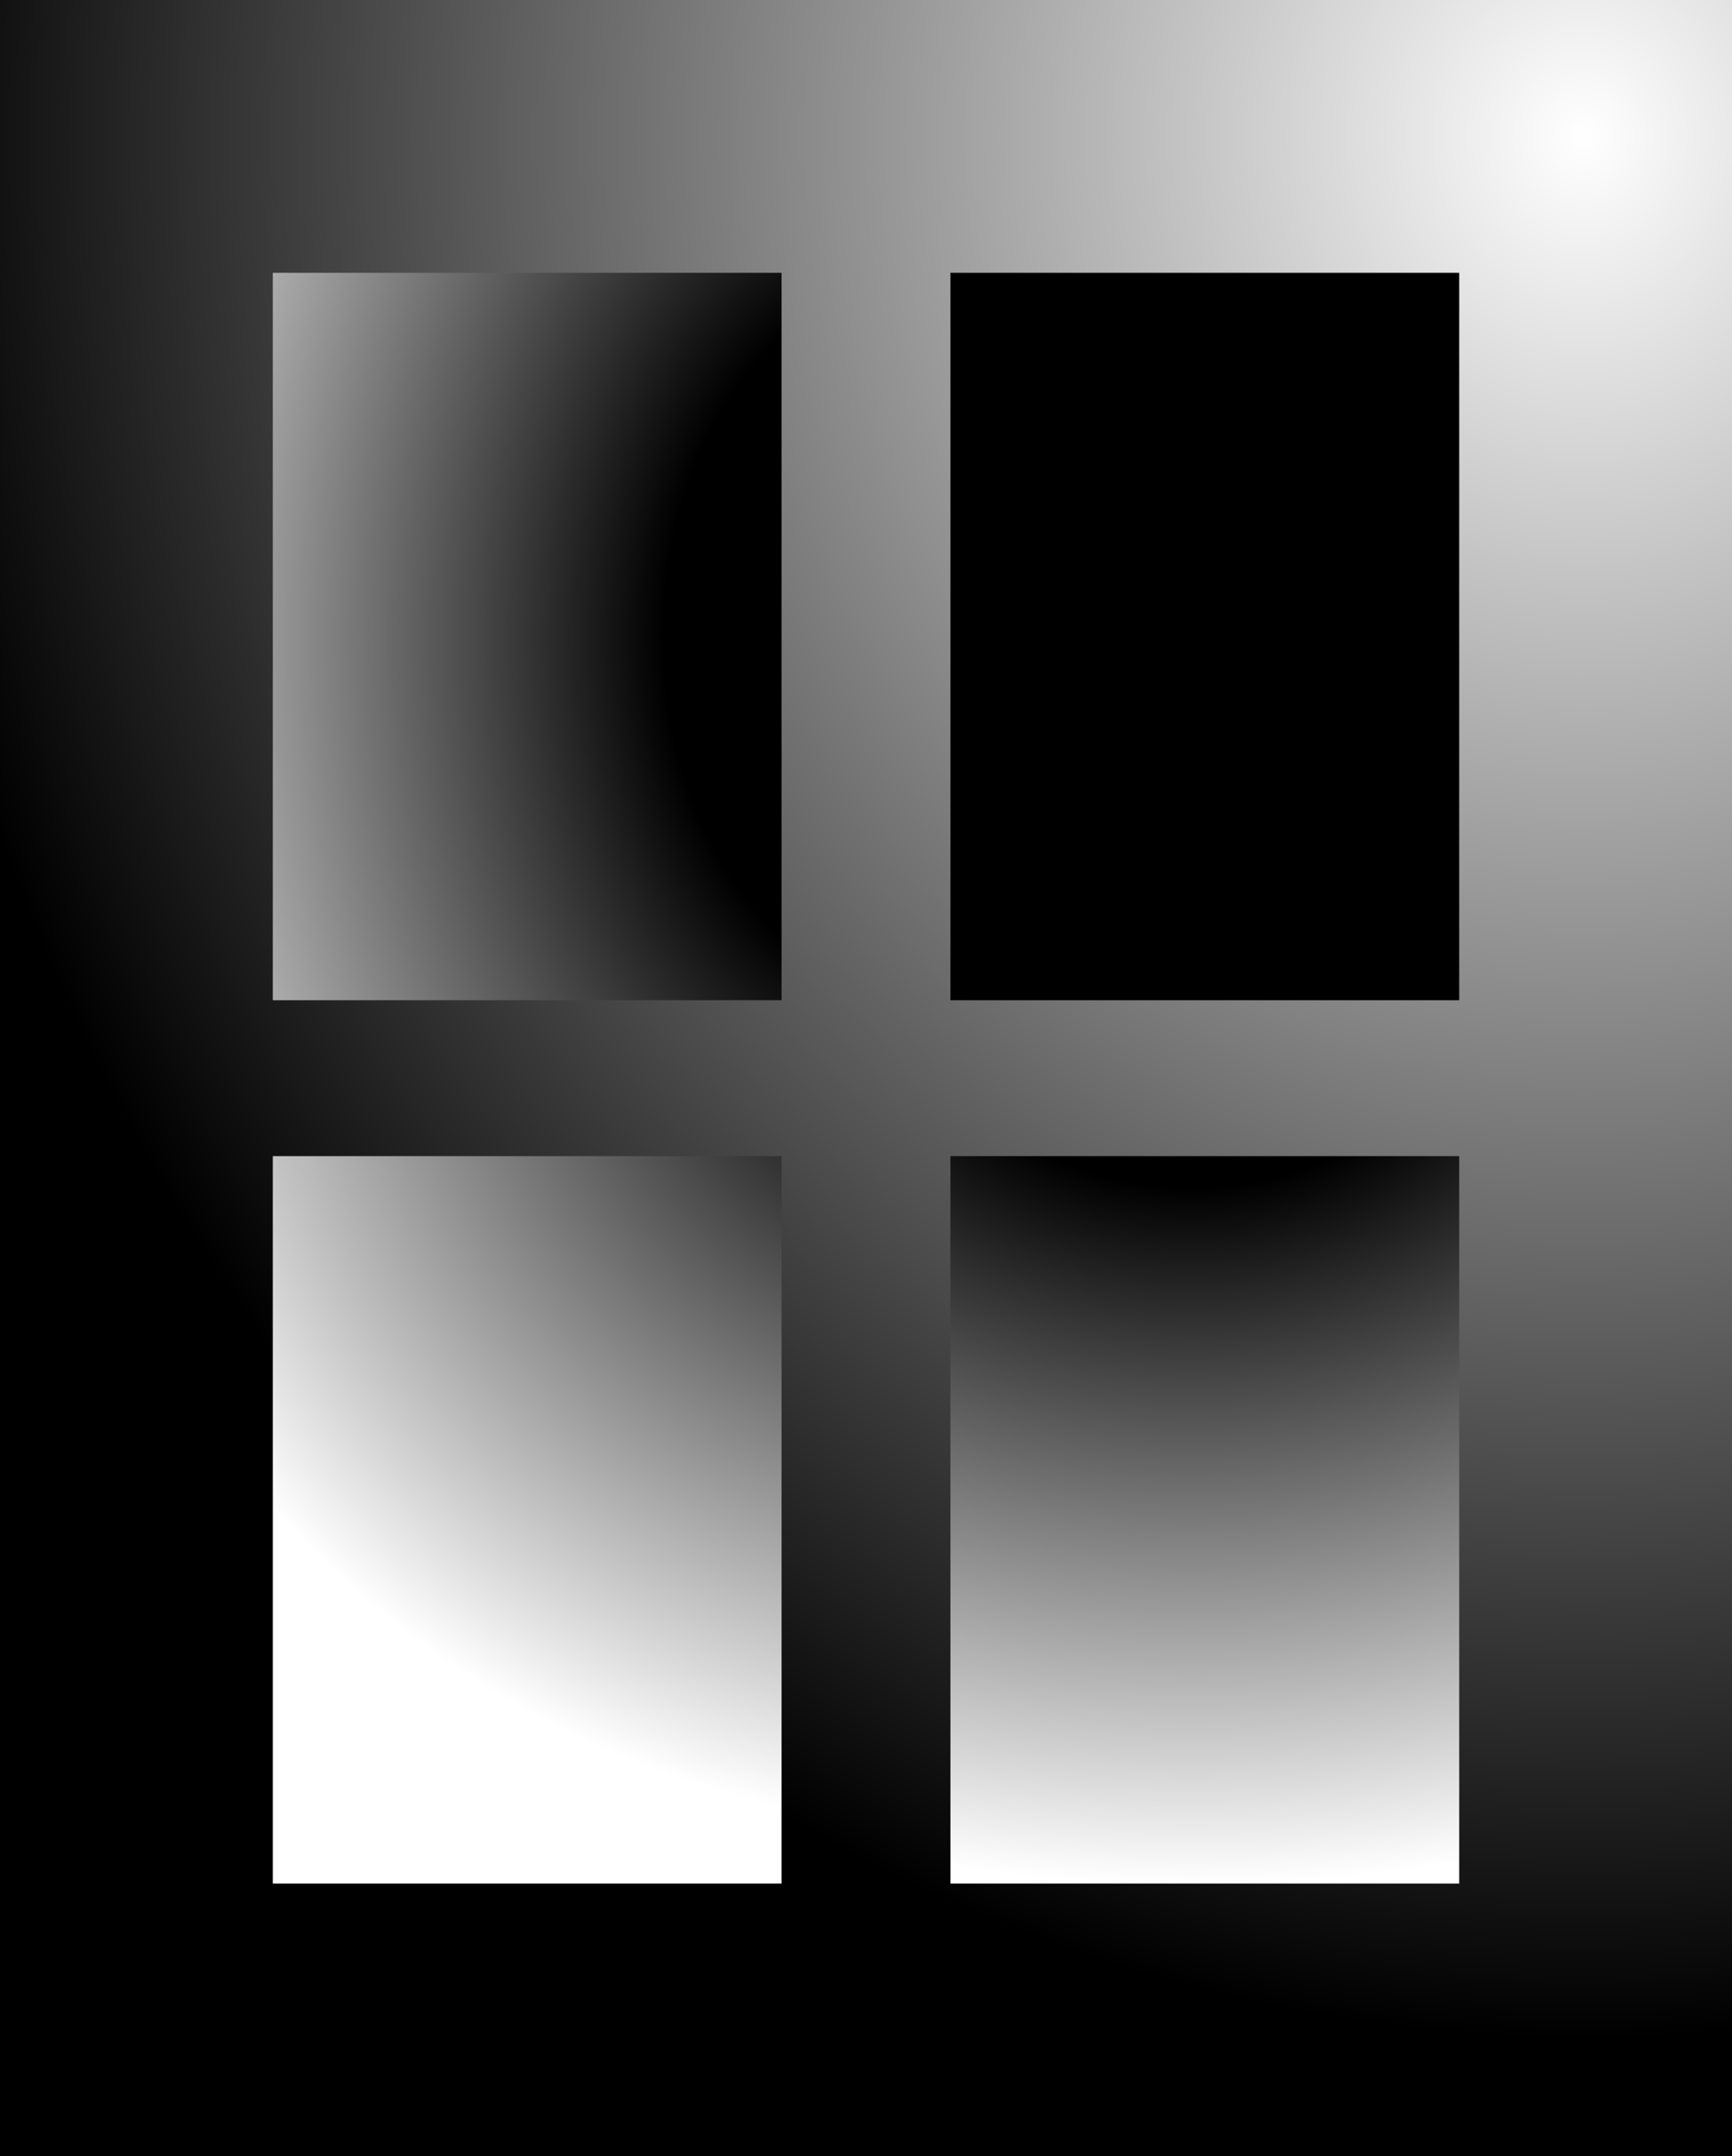
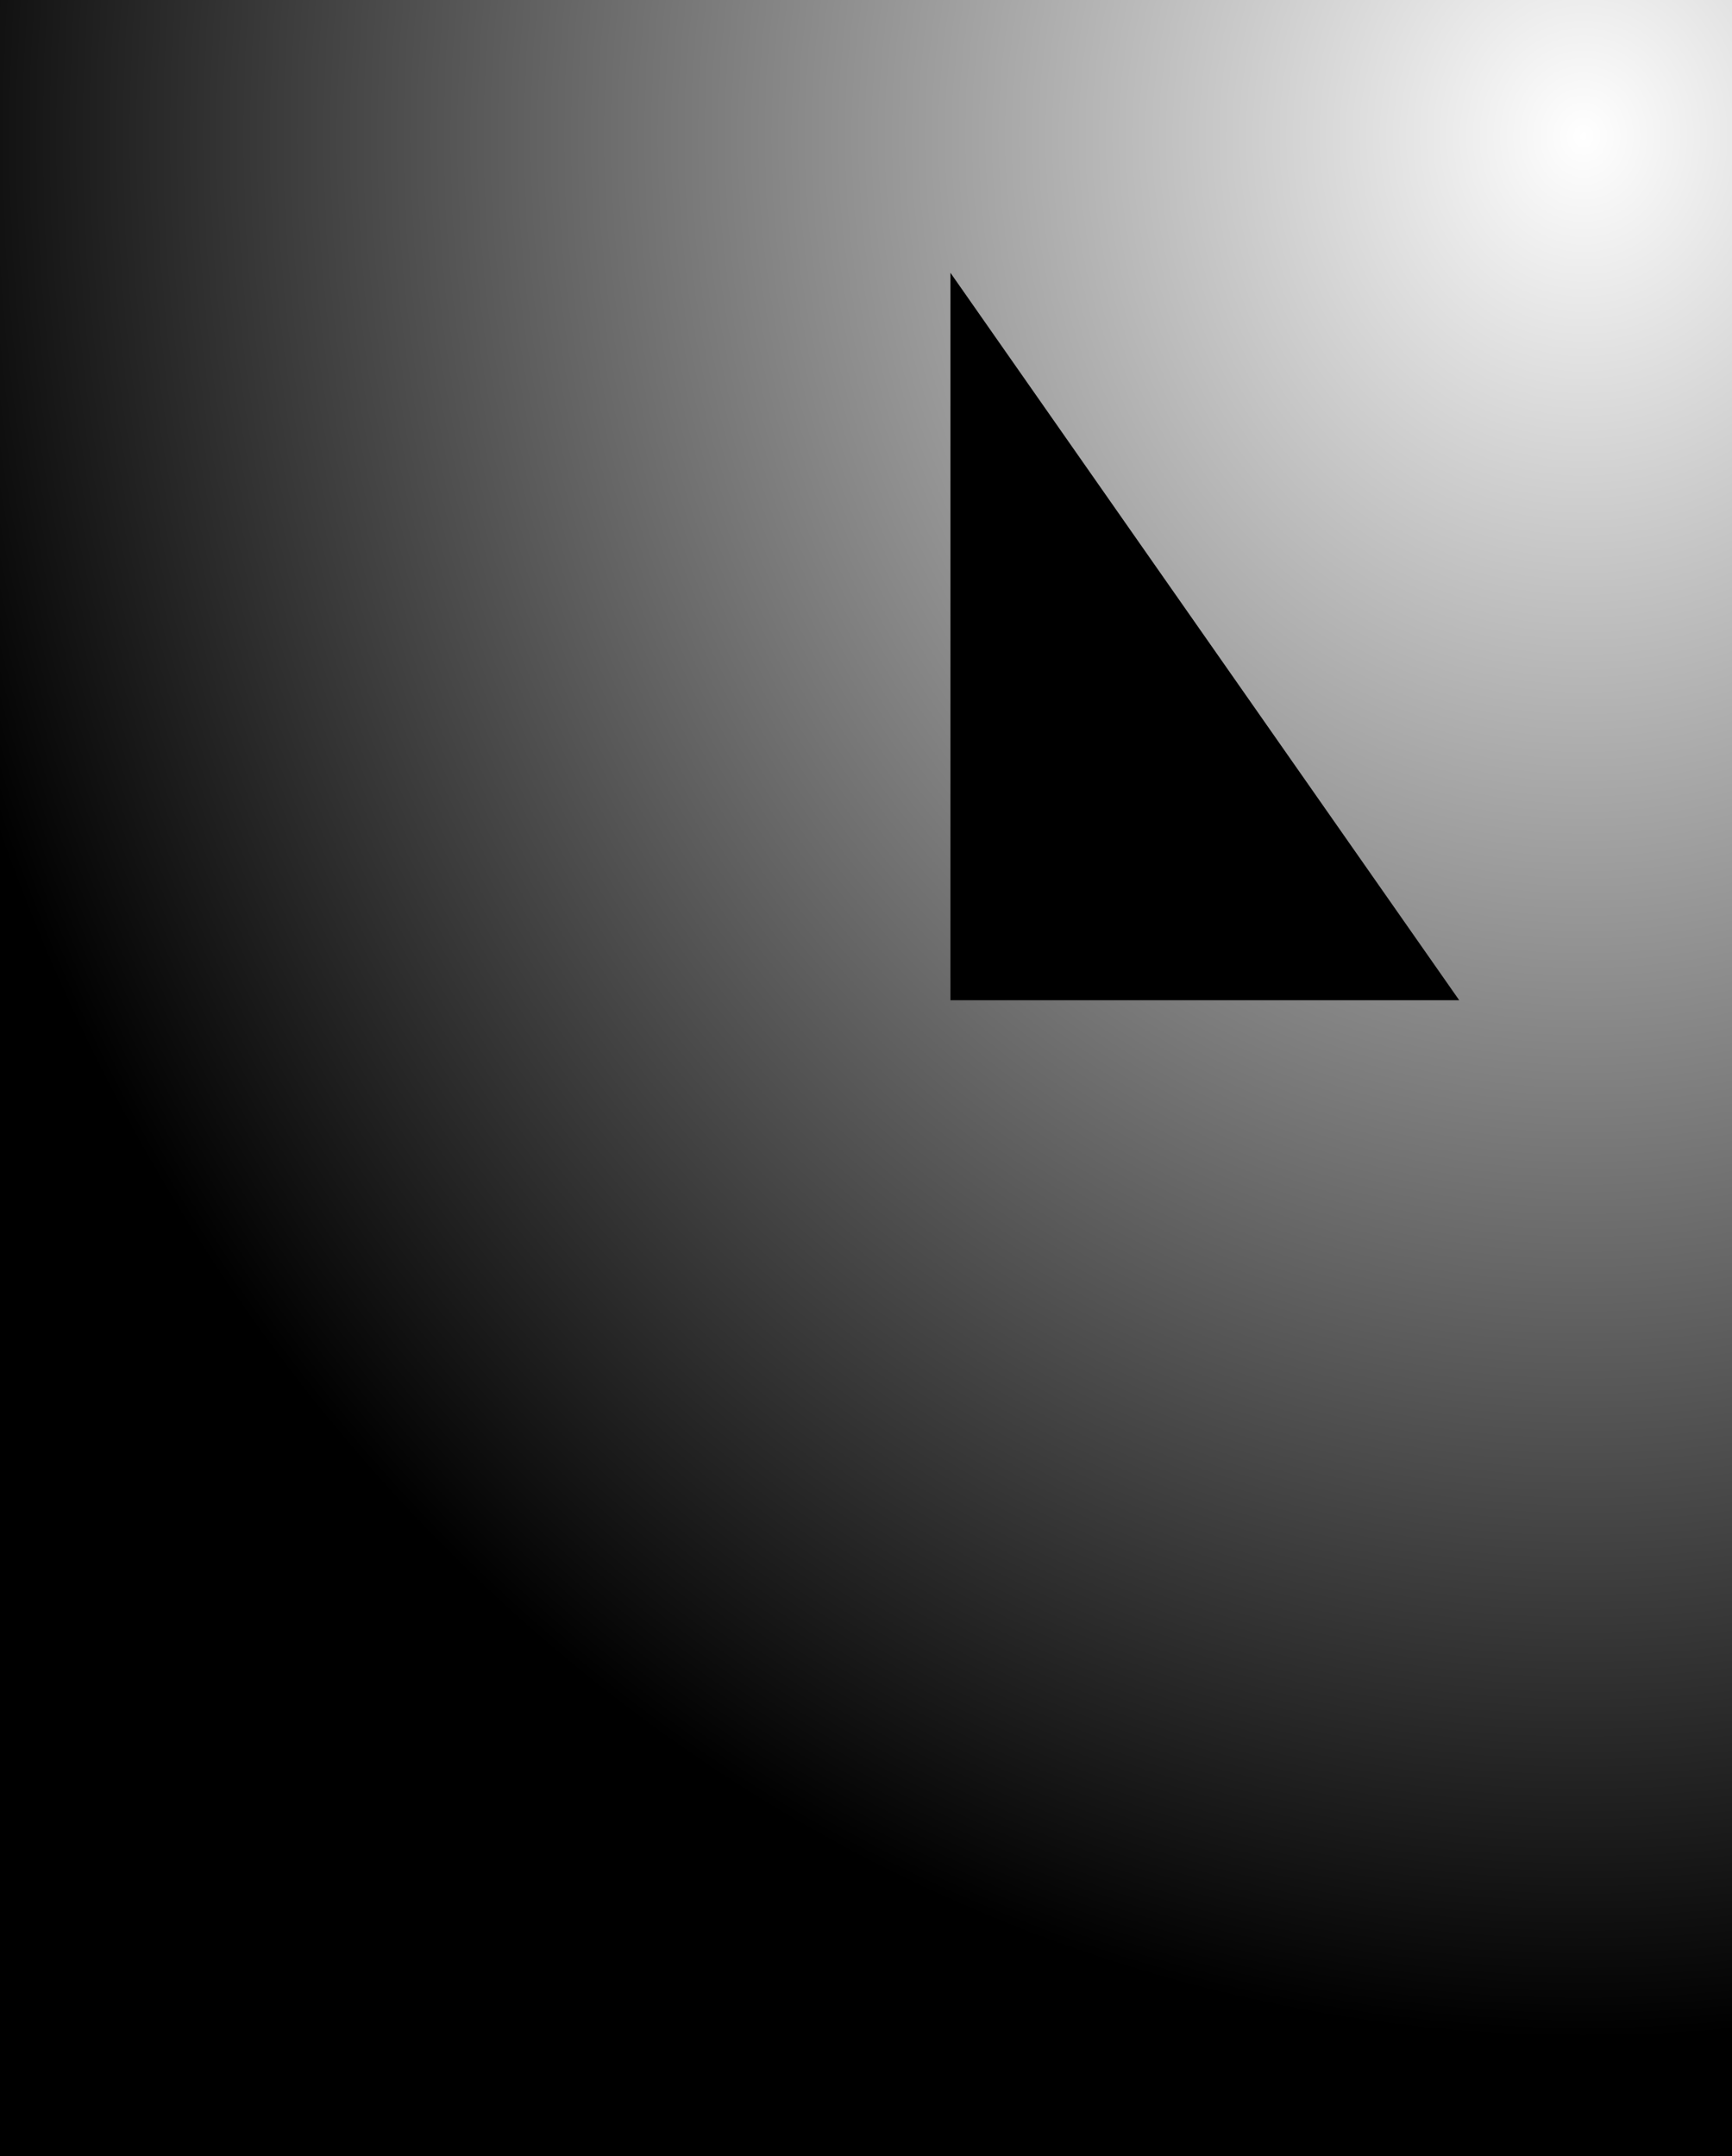
<svg xmlns="http://www.w3.org/2000/svg" xmlns:ns1="http://sodipodi.sourceforge.net/DTD/sodipodi-0.dtd" xmlns:ns2="http://www.inkscape.org/namespaces/inkscape" width="400" height="498" version="1.1" viewBox="0 0 400 498" id="svg28" ns1:docname="Windows 3.0 Symbol.svg" ns2:version="1.3.2 (091e20e, 2023-11-25, custom)">
  <rect x="0" y="0" width="400" height="498" fill="#808080" stroke="none" />
  <ns1:namedview id="namedview28" pagecolor="#ffffff" bordercolor="#000000" borderopacity="0.25" ns2:showpageshadow="2" ns2:pageopacity="0.0" ns2:pagecheckerboard="0" ns2:deskcolor="#d1d1d1" ns2:zoom="1.0582329" ns2:cx="199.86148" ns2:cy="249" ns2:window-width="1366" ns2:window-height="705" ns2:window-x="-8" ns2:window-y="-8" ns2:window-maximized="1" ns2:current-layer="svg28" />
  <defs id="defs8">
    <radialGradient id="radialGradient12795" cx="371.8" cy="68.211" r="200" gradientTransform="matrix(1.968,0,0,2.197,-366.01,-118.39)" gradientUnits="userSpaceOnUse">
      <stop stop-color="#fff" offset="0" id="stop1" />
      <stop offset="1" id="stop2" />
    </radialGradient>
    <radialGradient id="radialGradient18505-8" cx="148.2" cy="346.84" r="58.75" gradientTransform="matrix(-3.685,0,1.3559e-4,-4.902,762.62,1847.2)" gradientUnits="userSpaceOnUse">
      <stop offset=".292" id="stop3" />
      <stop stop-color="#fff" offset="1" id="stop4" />
    </radialGradient>
    <radialGradient id="radialGradient18505-7" cx="154.32" cy="309.3" r="58.75" gradientTransform="matrix(-3.736,7.1522e-5,0,-3.472,809.05,1293)" gradientUnits="userSpaceOnUse">
      <stop offset=".176" id="stop5" />
      <stop stop-color="#fff" offset="1" id="stop6" />
    </radialGradient>
    <radialGradient id="radialGradient18505-7-9" cx="165.98" cy="304.23" r="58.75" gradientTransform="matrix(-4.736,1.1225e-4,0,-3.472,1061.3,1287.4)" gradientUnits="userSpaceOnUse">
      <stop offset=".211" id="stop7" />
      <stop stop-color="#fff" offset="1" id="stop8" />
    </radialGradient>
  </defs>
  <g id="g28">
    <rect width="400" height="498" fill="url(#radialGradient12795)" id="rect8" x="0" y="0" style="fill:url(#radialGradient12795)" />
-     <path d="M 63,63 V 231 H 180.5 V 63 Z" fill="url(#radialGradient18505-8)" id="path8" style="fill:url(#radialGradient18505-8)" />
-     <path d="M 219.5,63 V 231 H 337 V 63 Z" id="path9" />
-     <path d="M 63,267 V 435 H 180.5 V 267 Z" fill="url(#radialGradient18505-7)" id="path10" style="fill:url(#radialGradient18505-7)" />
-     <path d="M 219.5,267 V 435 H 337 V 267 Z" fill="url(#radialGradient18505-7-9)" id="path11" style="fill:url(#radialGradient18505-7-9)" />
+     <path d="M 219.5,63 V 231 H 337 Z" id="path9" />
  </g>
</svg>